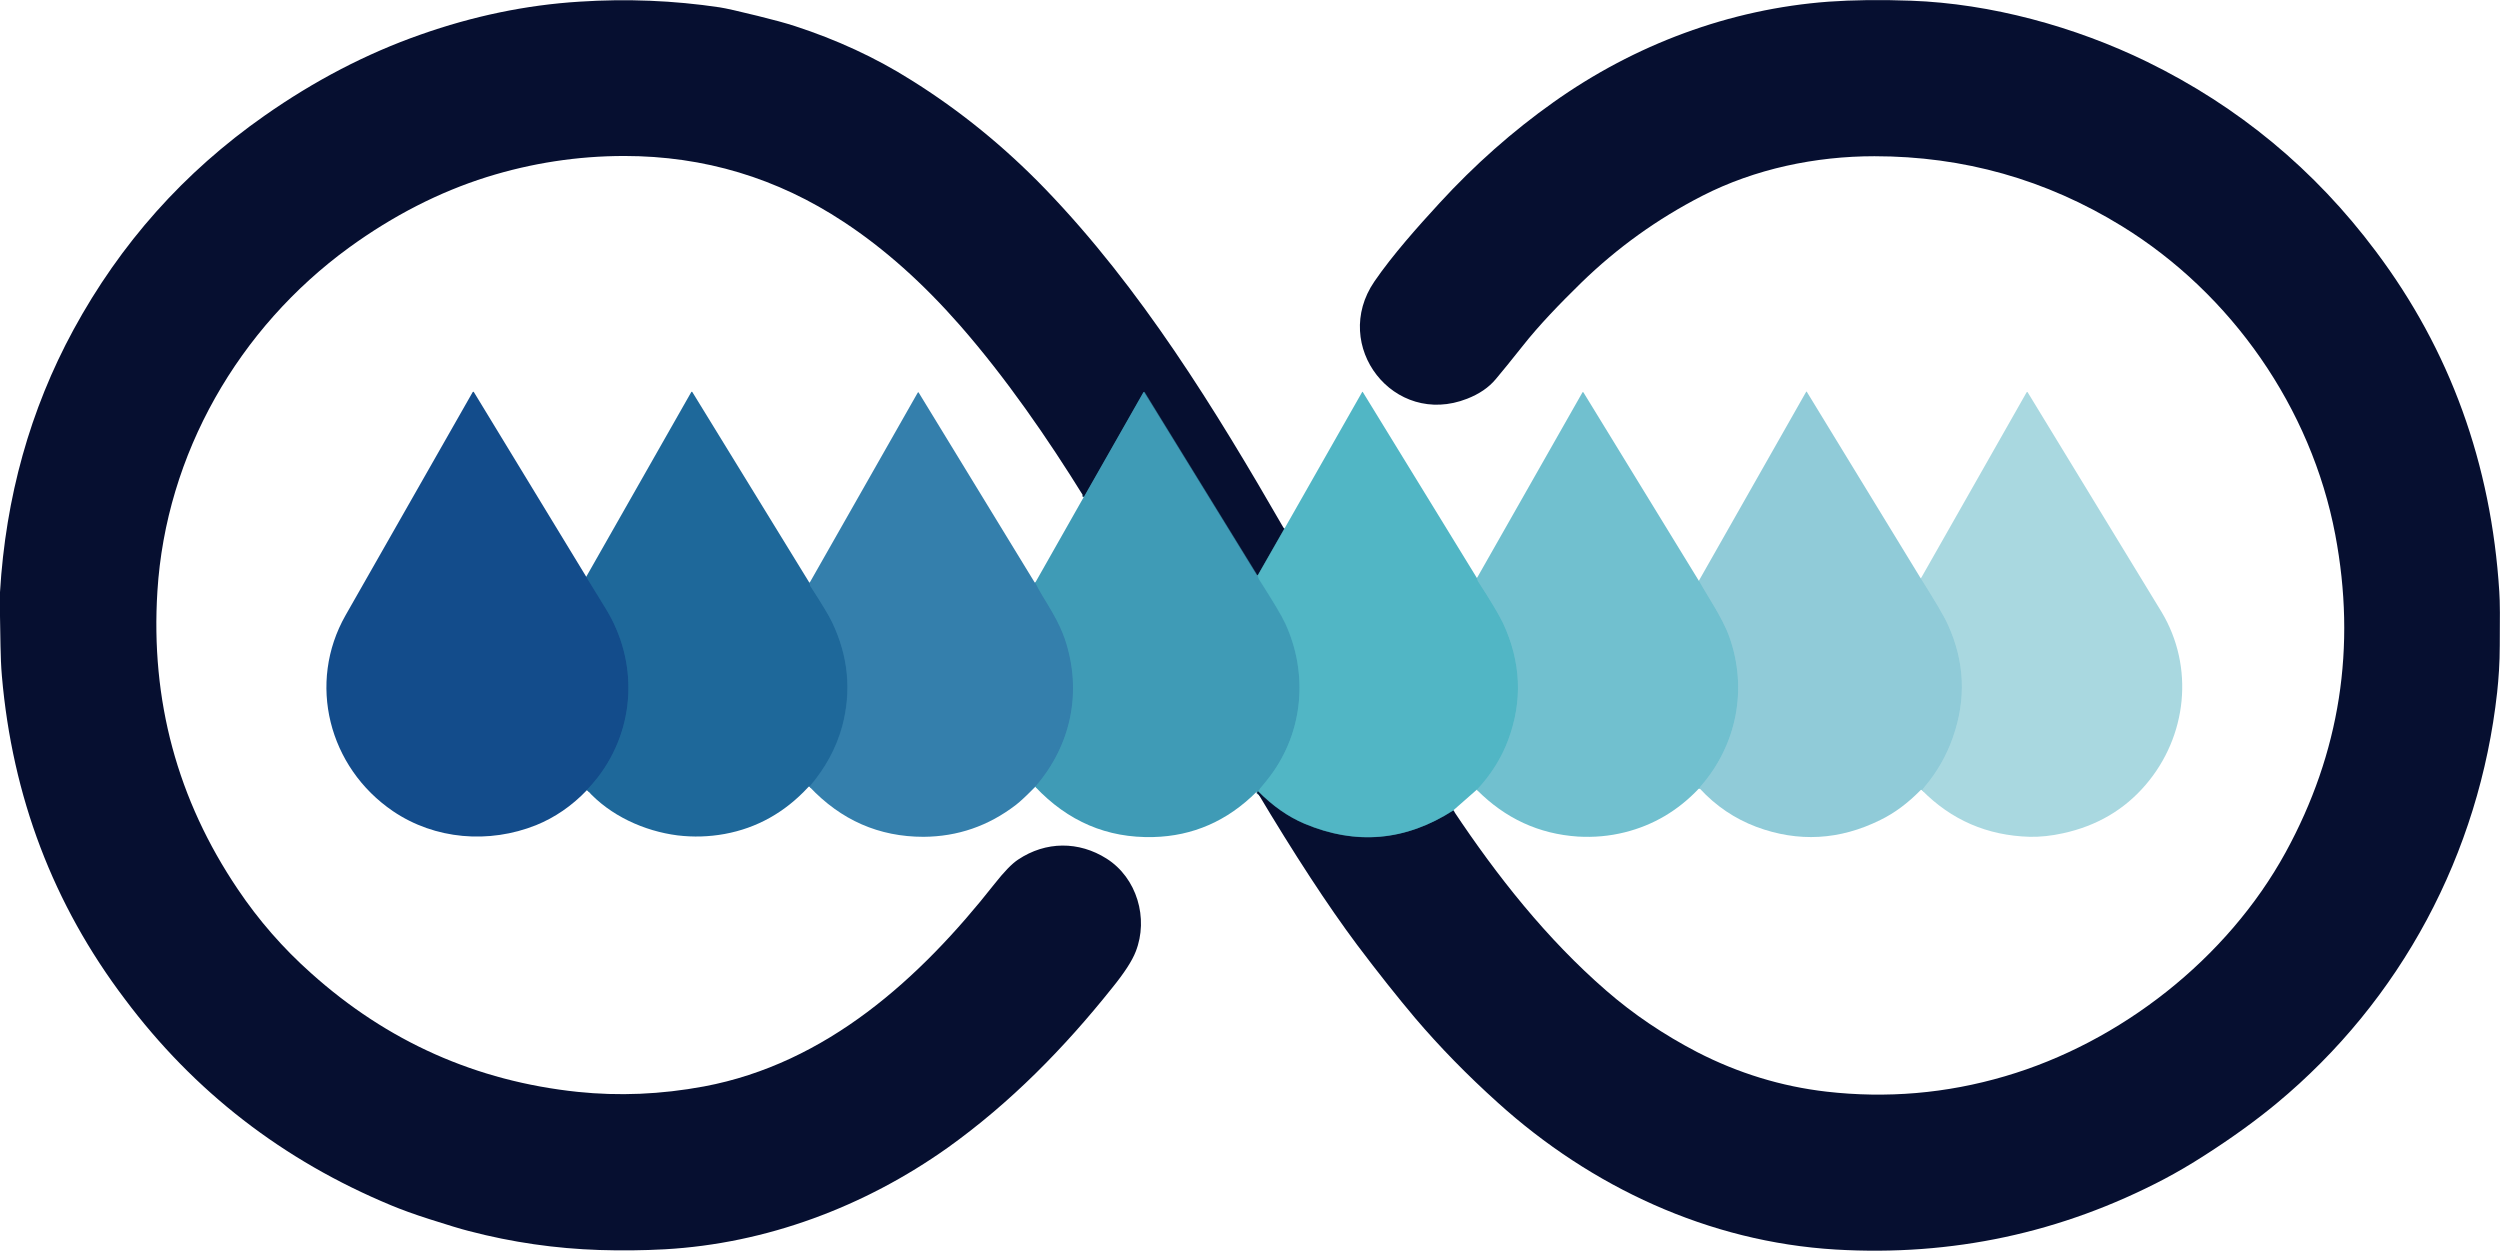
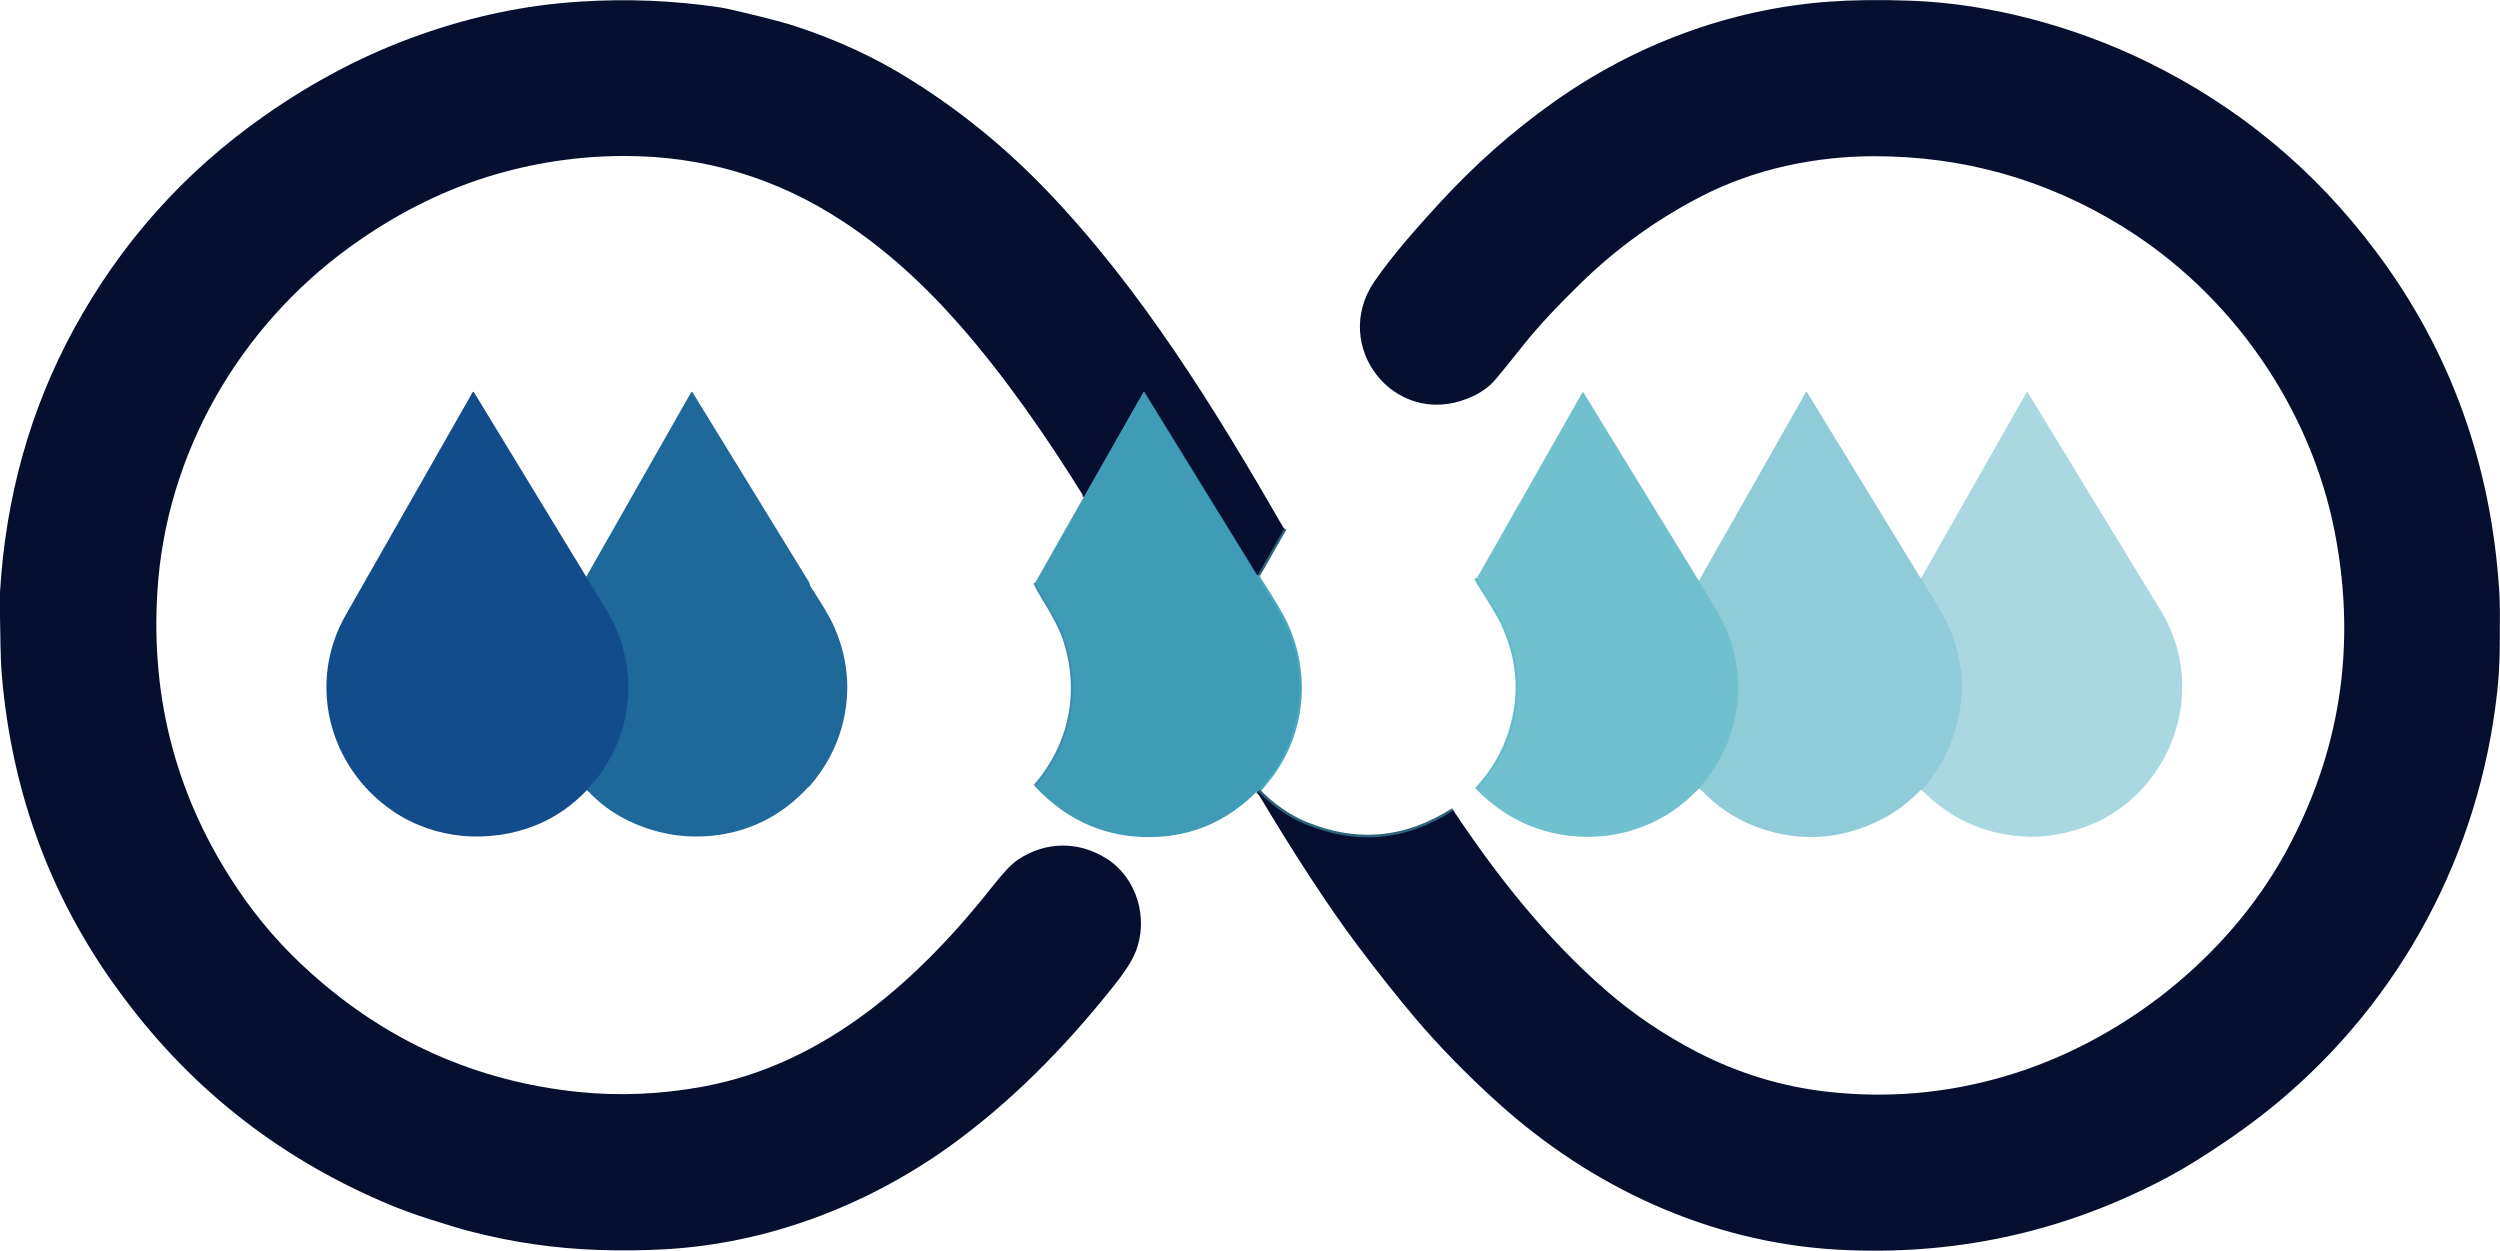
<svg xmlns="http://www.w3.org/2000/svg" viewBox="0 0 1054.6 527.7">
  <g fill="none" stroke-width="2">
    <path d="m541.8 222.9-11.3 19.8" stroke="#2c637b" />
    <path d="m530.5 242.8-47.6-77.3c0-.1-.3-.2-.4 0l-25.2 44.3" stroke="#235573" />
    <path d="m623 243.8c.2.7.4 1.2.6 1.5 5.2 8.1 8.7 13.9 10.4 17.4 7.7 16.4 8.4 32.8 2.2 49.4-2.8 7.6-7.2 14.6-13.2 21" stroke="#61bbca" />
    <path d="m530.5 242.8c.2.8.4 1.3.6 1.7 5.9 9.2 9.6 15.4 11 18.5 9.8 21.1 7.8 45.7-6.4 64.5-.7.9-2.4 3-5.1 6.3" stroke="#48a9be" />
    <path d="m530.2 334c.3 0 .4 0 .5-.2" stroke="#235573" />
    <path d="m530.7 333.7c6.2 6.3 12.7 10.8 19.5 13.7 21.8 9.2 42.8 7.3 62.9-5.6" stroke="#2c637b" />
    <path d="m716.7 245c3.1 5.7 9.9 15.5 12.8 23.7 7.8 21.8 3.2 45.6-12.1 63.1-.2.2-.3.5-.4.9" stroke="#81c6d4" />
    <path d="m436.8 245.7c1.8 3.8 4.4 7.6 7.2 12.5 2.4 4.3 4.2 8 5.3 11.3 7.4 22.1 2.7 44.9-12.5 62.3" stroke="#3a8db1" />
    <path d="m810.3 244c6 9.4 9.8 15.8 11.4 19.5 7.1 15.6 7.8 31.4 2.1 47.6-2.7 7.7-6.6 14.6-11.9 20.8-.4.4-.7 1-1.1 1.5" stroke="#9dd2dc" />
-     <path d="m341.4 245.8c.2.7.3 1.2.4 1.4 4.8 7.4 7.9 12.6 9.2 15.3 6.8 14.3 8.2 29 4.2 43.9-2.5 9.1-7 17.6-13.8 25.4" stroke="#2974a3" />
    <path d="m247.3 243.4c2.7 4.4 5.4 8.8 8.1 13.2 13.9 22.4 12.9 50.5-3.3 71.5-1.4 1.8-2.9 3.5-4.5 5.2" stroke="#195a93" />
  </g>
  <path d="m541.8 222.9-11.3 19.8-47.6-77.3c0-.1-.3-.2-.4 0l-25.2 44.3c-15.5-25-32.9-50.2-52.3-72.4-15.6-17.8-31.9-32.4-49.1-43.7-28-18.5-58.9-27.8-92.5-27.8-19.8 0-39.2 3-58.1 8.9-20 6.3-39.4 16.2-58 29.7-46.6 33.9-77.3 87.1-80.9 145-2.9 46 8.4 87.9 33.9 125.7 8.8 13.1 19.1 24.9 30.9 35.4 32.2 28.9 69.7 45.6 112.5 50.1 17.3 1.8 35 1.1 53.3-2.3 51.7-9.7 91.1-45.5 122.5-85.4 4.1-5.2 7.4-8.6 10-10.3 11.7-7.8 25.6-7.8 37.3-.4 12.8 8.1 17.8 25.2 12.3 39.2-1.5 3.9-4.8 9-10 15.4-20.1 25.2-42.8 48.4-69.4 67.4-35.1 24.9-76.5 40.4-119.2 42.8-9.1.5-18.3.6-27.7.3-18.4-.6-36.7-3.2-55-8-3.2-.8-8.8-2.5-16.6-5-6.6-2.1-12-4.1-16.1-5.8-45.8-19-83.3-48.1-112.4-87-30.3-40-47.5-85.5-51.9-136.3-.7-7.9-.6-17.7-.8-25.3 0-4.7 0-8.1 0-10.1 2.4-40.1 12.7-77 31-110.7 19.8-36.4 46.6-66.5 80.6-90.3 21.1-14.8 43-26.2 65.8-34.2 22.1-7.8 44.5-12.5 67.1-13.9 19.9-1.3 39.6-.5 59.1 2.4 2.6.4 7.9 1.6 16 3.6 6.5 1.6 11.7 3 15.7 4.3 17.5 5.7 33.9 13.2 49.1 22.8 20.5 12.8 39.3 28.1 56.5 45.9 40.3 41.8 71.6 92.7 100.8 143.4z" fill="#060f30" />
  <path d="m530.2 334c.3 0 .4 0 .5-.2 6.2 6.3 12.7 10.8 19.5 13.7 21.8 9.2 42.8 7.3 62.9-5.6 18.5 27.8 39.4 54.2 64.5 76 11.5 10 24.3 18.6 38.3 25.9 17.3 8.9 35.5 14.5 54.6 16.7 25.4 2.9 50.5.8 75.3-6.5 48.5-14.2 93.7-49.4 118.4-94.5 22.9-41.9 29.9-86.5 20.9-134-10.1-53.3-43.7-101.6-90-130.1-32-19.7-66.8-29.5-104.4-29.5-24.8 0-50.3 5.3-72.6 16.7-18.9 9.7-35.9 21.9-51.1 36.7-8.9 8.7-17.9 18-24.8 26.8-4.7 5.9-8.4 10.5-11.2 13.8-3 3.6-7 6.3-12.1 8.3-31 12.2-57.7-22.4-39.1-49.5 7.6-11.1 18.4-23.2 27.5-33.1 14.8-16.1 30.7-30.2 47.9-42.4 34.3-24.4 74.4-39.4 116.2-42.5 10.1-.7 21.7-.9 34.8-.4 33.5 1.2 69.1 10.9 99.6 25.8 38.4 18.8 70.6 45.4 96.4 79.9 31.4 41.8 48.7 89.7 52.1 143.6.3 4.1.3 11.6.2 22.5 0 7.7-.5 14.3-1.1 19.9-7.5 68.1-40.6 130-93.1 173.5-8.7 7.2-18.8 14.5-30.2 21.8-6.2 4-11.9 7.3-17.2 10.1-43.3 22.7-89.5 32.6-138.6 29.7-53.5-3.2-103.1-26.4-142.4-61.9-13-11.7-24.6-23.6-34.9-35.7-7.5-8.9-15.7-19.2-24.5-30.9-12.4-16.6-26.5-38.2-42.3-64.7z" fill="#060f30" />
  <path d="m247.3 243.4c2.7 4.4 5.4 8.8 8.1 13.2 13.9 22.4 12.9 50.5-3.3 71.5-1.4 1.8-2.9 3.5-4.5 5.2-6.4 6.7-13.6 11.6-21.5 14.8-19.8 7.9-42.6 6.1-60.3-5.9-27.2-18.5-36.3-54.1-20-82.7 5.2-9.2 23.1-40.5 53.6-94.1 0-.1.3-.2.4-.1 0 0 0 0 .1.1l47.4 77.9z" fill="#134c8b" />
  <path d="m341.4 245.8c.2.7.3 1.2.4 1.4 4.8 7.4 7.9 12.6 9.2 15.3 6.8 14.3 8.2 29 4.2 43.9-2.5 9.1-7 17.6-13.8 25.4-.1 0-.3 0-.5.3-9.8 10.6-21.6 17.2-35.2 19.7-6.6 1.2-13.2 1.4-19.9.6-14-1.8-28.5-8.3-38.2-19.2 1.6-1.7 3.1-3.4 4.5-5.2 16.2-21 17.2-49.1 3.3-71.5-2.7-4.4-5.4-8.8-8.1-13.2l44.3-77.9c0-.1.2-.2.4-.1l49.3 80.3z" fill="#1e689a" />
-   <path d="m436.8 245.7c1.8 3.8 4.4 7.6 7.2 12.5 2.4 4.3 4.2 8 5.3 11.3 7.4 22.1 2.7 44.9-12.5 62.3-3.7 3.8-6.4 6.3-8.2 7.7-11.7 9-24.7 13.4-39 13.5-18.8 0-34.8-7-48.1-21.1 6.7-7.9 11.3-16.3 13.8-25.4 4-15 2.6-29.6-4.2-43.9-1.3-2.8-4.4-7.9-9.2-15.3-.1-.2-.3-.7-.4-1.4l45.6-80.2c.2-.3.4-.3.5 0l48.8 79.9c0 .1.2.2.3.2.3.1.4.1.2 0z" fill="#347fac" />
  <path d="m530.5 242.8c.2.8.4 1.3.6 1.7 5.9 9.2 9.6 15.4 11 18.5 9.8 21.1 7.8 45.7-6.4 64.5-.7.9-2.4 3-5.1 6.3 0 .2-.2.3-.5.2-12.3 12.3-26.9 18.7-43.6 19.1-19.5.5-36-6.6-49.8-21.2 15.2-17.5 19.9-40.2 12.5-62.3-1.1-3.2-2.8-7-5.3-11.3-2.8-4.9-5.4-8.7-7.2-12.5l20.4-36 25.2-44.3c0-.1.3-.2.4 0l47.6 77.3z" fill="#3f9bb6" />
-   <path d="m623 243.8c.2.7.4 1.2.6 1.5 5.2 8.1 8.7 13.9 10.4 17.4 7.7 16.4 8.4 32.8 2.2 49.4-2.8 7.6-7.2 14.6-13.2 21l-9.9 8.7c-20.1 13-41.1 14.8-62.9 5.6-6.8-2.9-13.3-7.4-19.5-13.7 2.7-3.2 4.4-5.3 5.1-6.3 14.1-18.8 16.1-43.4 6.4-64.5-1.4-3.1-5.1-9.2-11-18.5-.2-.4-.4-.9-.6-1.7l11.3-19.8 32.7-57.5c0-.1.2-.2.3 0z" fill="#51b6c5" />
  <path d="m716.7 245c3.1 5.7 9.9 15.5 12.8 23.7 7.8 21.8 3.2 45.6-12.1 63.1-.2.2-.3.5-.4.9 0-.2-.2-.2-.4 0-8.8 9.3-19.2 15.4-31.2 18.4-6.4 1.6-13 2.2-19.8 1.8-16.4-1.1-30.6-7.6-42.6-19.7 5.9-6.3 10.3-13.3 13.2-21 6.2-16.6 5.4-33.1-2.2-49.4-1.7-3.5-5.1-9.3-10.4-17.4-.2-.3-.4-.8-.6-1.5l44.5-78.3c.2-.3.3-.3.5 0l48.7 79.5z" fill="#71c0cf" />
  <path d="m810.3 244c6 9.4 9.8 15.8 11.4 19.5 7.1 15.6 7.8 31.4 2.1 47.6-2.7 7.7-6.6 14.6-11.9 20.8-.4.4-.7 1-1.1 1.5-.1-.4-.3-.4-.7 0-5.3 5.4-10.9 9.6-16.9 12.5-17.1 8.5-34.6 9.5-52.3 2.9-9-3.4-17-8.7-23.9-16.2 0-.4.2-.7.4-.9 15.3-17.5 19.9-41.2 12.1-63.1-2.9-8.1-9.7-17.9-12.8-23.7l45.2-79.6c0-.1.2-.2.3 0l48 78.6z" fill="#90cbd8" />
  <path d="m810.8 333.4c.4-.6.7-1.1 1.1-1.5 5.2-6.2 9.2-13.1 11.9-20.8 5.7-16.2 5-32.1-2.1-47.6-1.6-3.6-5.5-10.1-11.4-19.5l44.6-78.5c0-.1.3-.2.4-.1 31.3 51.3 50.1 82.2 56.5 92.7 14 23.3 10.8 52.6-6.7 73-9 10.5-20.6 17.3-34.8 20.4-5 1.1-9.7 1.6-14.1 1.5-17.9-.5-33.1-7.1-45.5-19.7z" fill="#a9d8e0" />
</svg>